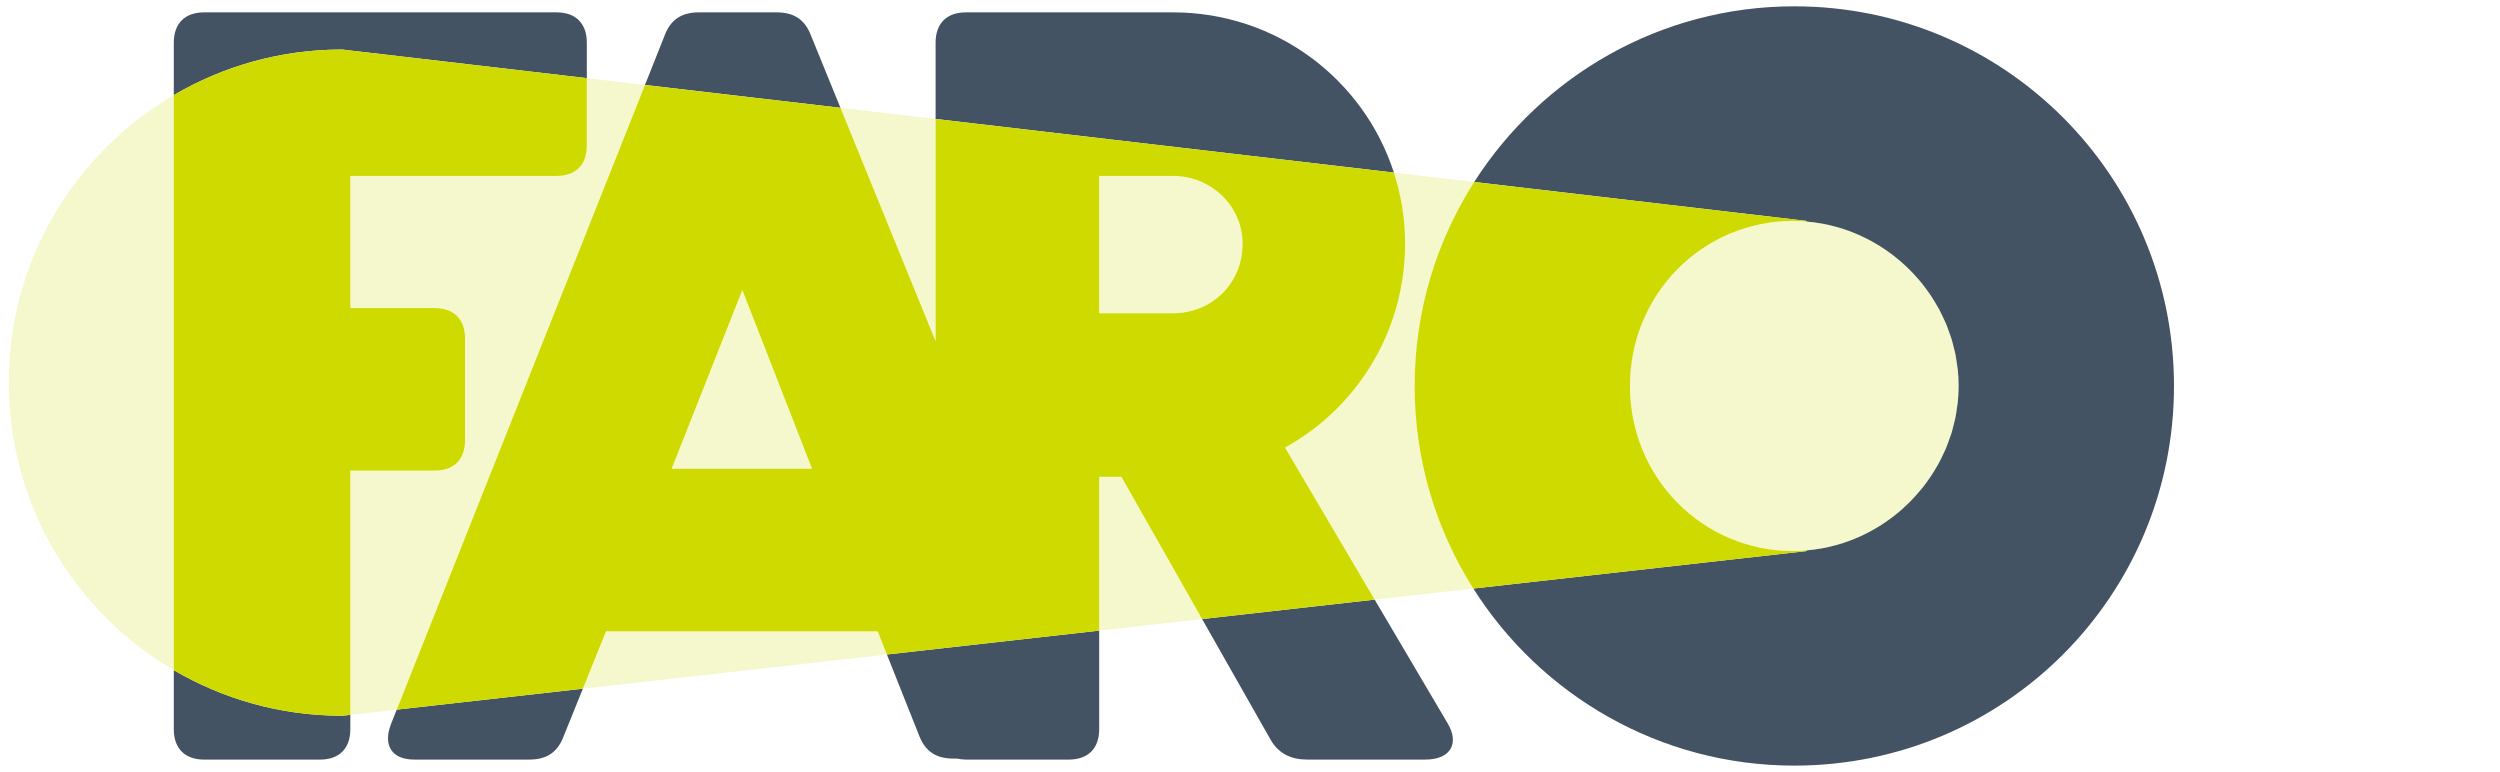
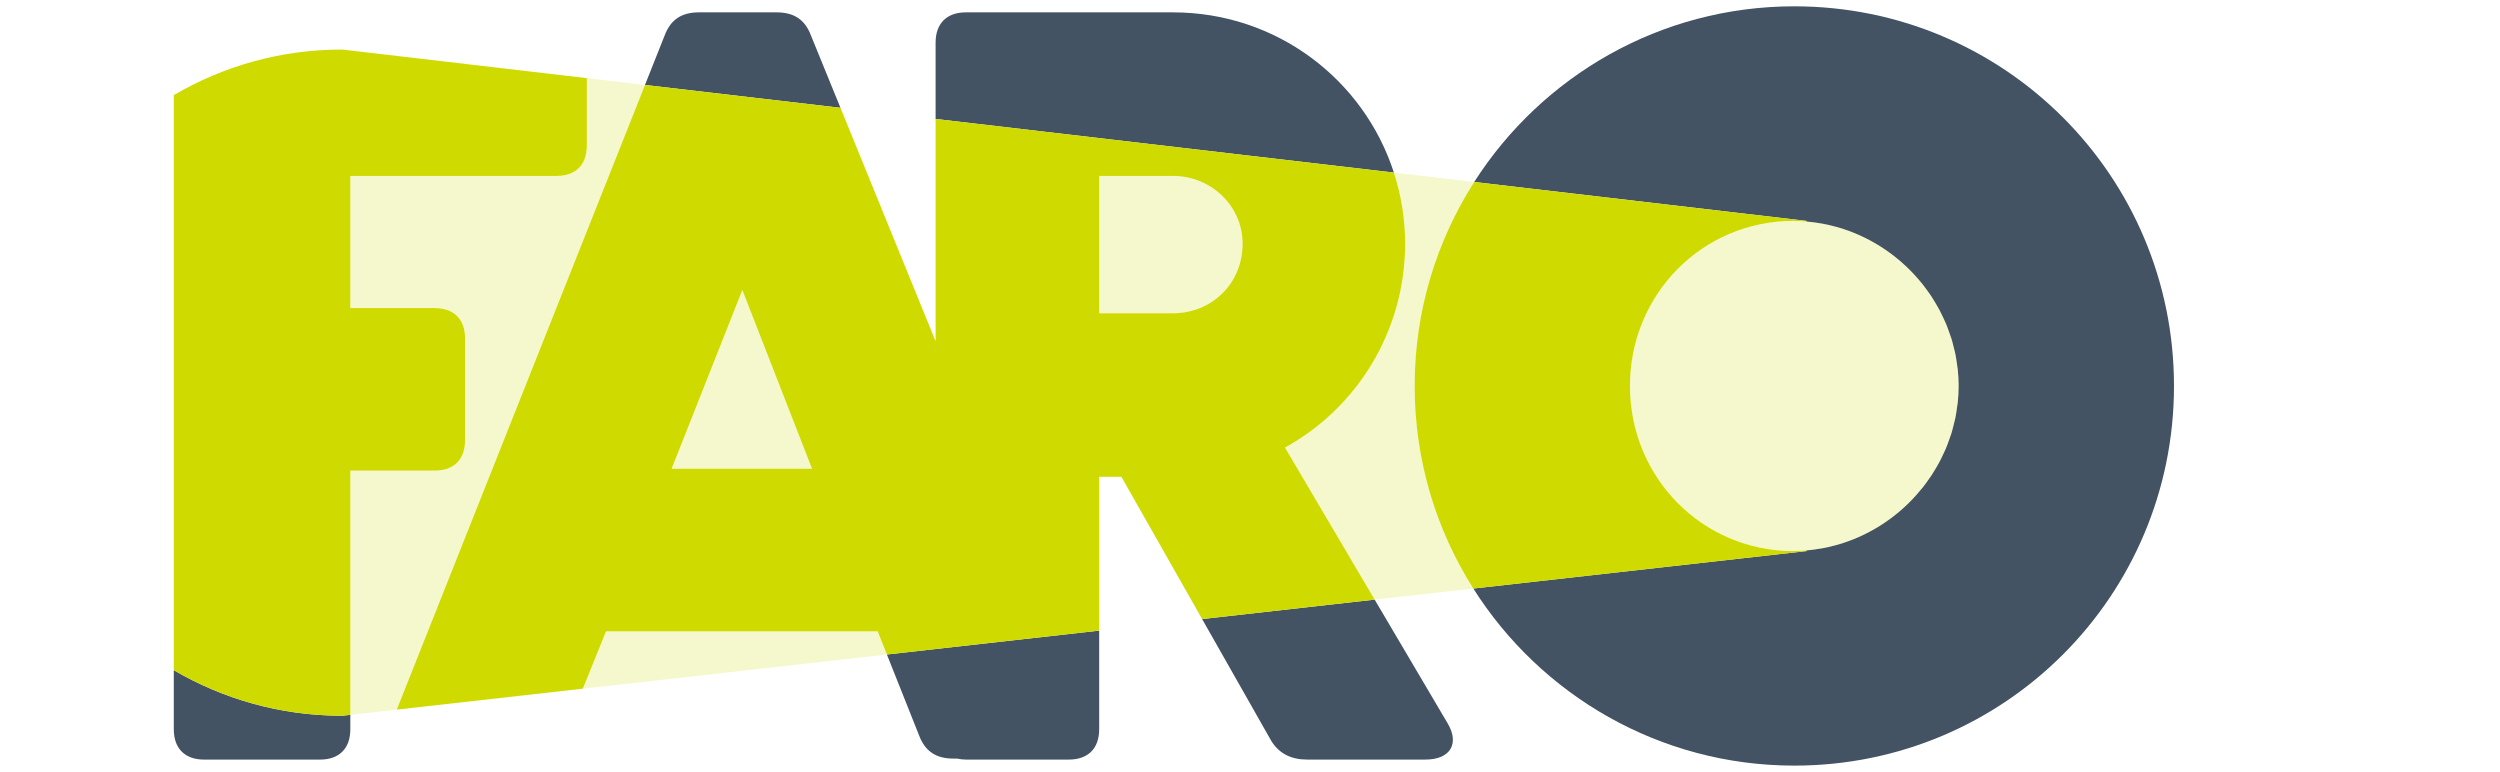
<svg xmlns="http://www.w3.org/2000/svg" version="1.1" id="Capa_1" x="0px" y="0px" width="285px" height="88px" viewBox="0 0 285 88" enable-background="new 0 0 285 88" xml:space="preserve">
  <g>
    <g>
      <path fill="#435363" d="M38.932,81.593c-6.976-0.009-13.504-1.906-19.12-5.193v6.738c0,2.19,1.267,3.455,3.454,3.455h13.219    c2.185,0,3.452-1.265,3.452-3.455v-1.646l-1.006,0.113V81.593z" />
-       <path fill="#435363" d="M38.932,5.638l27.966,3.271V4.864c0-2.191-1.267-3.455-3.455-3.455H23.266    c-2.187,0-3.454,1.264-3.454,3.455v5.976c5.615-3.291,12.144-5.188,19.12-5.191V5.638z" />
      <path fill="#435363" d="M144.763,84.175c0.918,1.728,2.417,2.417,4.257,2.417h13.467c2.88,0,3.918-1.842,2.536-4.146l-8.312-14.09    l-19.671,2.215L144.763,84.175z" />
      <path fill="#435363" d="M133.708,1.409h-23.597c-2.188,0-3.453,1.264-3.453,3.455v8.698l52.246,6.114    C155.492,9.106,145.578,1.409,133.708,1.409z" />
-       <path fill="#435363" d="M44.566,82.562c-0.922,2.421,0.115,4.03,2.646,4.03h13.125c1.956,0,3.222-0.805,3.912-2.647l2.197-5.435    l-21.218,2.388L44.566,82.562z" />
      <path fill="#435363" d="M92.454,4.056c-0.69-1.839-1.957-2.647-3.915-2.647h-8.861c-1.957,0-3.227,0.808-3.914,2.647l-2.238,5.63    l22.287,2.604L92.454,4.056z" />
      <path fill="#435363" d="M104.772,83.827c0.69,1.841,1.958,2.652,3.916,2.652l0.439,0.003c0.306,0.064,0.626,0.11,0.984,0.11    h11.742c2.187,0,3.454-1.265,3.454-3.455V71.891l-24.202,2.722L104.772,83.827z" />
      <path fill="#435363" d="M204.55,0.72c-15.304,0-28.791,7.981-36.492,20.026l37.883,4.437v0.074c0,0,0.002,0.002,0.004,0.002    c0.571,0.044,1.131,0.121,1.686,0.22c0.036,0.006,0.075,0.01,0.111,0.017c0.532,0.099,1.054,0.22,1.571,0.362    c0.058,0.016,0.119,0.031,0.177,0.048c0.495,0.142,0.978,0.303,1.457,0.482c0.076,0.03,0.156,0.061,0.234,0.091    c0.456,0.18,0.901,0.375,1.341,0.593c0.095,0.043,0.188,0.089,0.283,0.139c0.416,0.211,0.822,0.438,1.22,0.677    c0.111,0.066,0.222,0.133,0.333,0.203c0.372,0.237,0.737,0.483,1.095,0.747c0.124,0.088,0.247,0.181,0.369,0.275    c0.334,0.259,0.657,0.522,0.974,0.799c0.133,0.115,0.263,0.236,0.394,0.359c0.291,0.273,0.575,0.547,0.848,0.835    c0.143,0.146,0.28,0.301,0.414,0.453c0.248,0.277,0.493,0.558,0.725,0.85c0.145,0.182,0.279,0.369,0.417,0.556    c0.207,0.279,0.413,0.563,0.604,0.854c0.143,0.216,0.27,0.437,0.404,0.657c0.167,0.28,0.337,0.562,0.492,0.853    c0.132,0.247,0.248,0.504,0.371,0.753c0.13,0.28,0.268,0.557,0.385,0.839c0.122,0.284,0.22,0.576,0.325,0.867    c0.096,0.268,0.2,0.534,0.286,0.81c0.101,0.321,0.178,0.657,0.261,0.988c0.061,0.253,0.135,0.498,0.187,0.758    c0.079,0.382,0.13,0.776,0.185,1.168c0.029,0.214,0.072,0.418,0.093,0.632c0.062,0.61,0.097,1.228,0.097,1.854    c0,0.624-0.035,1.239-0.097,1.852c-0.021,0.215-0.064,0.424-0.093,0.636c-0.055,0.39-0.106,0.786-0.185,1.169    c-0.052,0.257-0.126,0.502-0.187,0.754c-0.083,0.33-0.161,0.668-0.261,0.994c-0.086,0.274-0.189,0.535-0.286,0.806    c-0.105,0.288-0.204,0.579-0.325,0.867c-0.117,0.286-0.255,0.558-0.385,0.833c-0.122,0.255-0.237,0.513-0.374,0.761    c-0.152,0.29-0.323,0.571-0.49,0.854c-0.134,0.219-0.261,0.441-0.404,0.654c-0.194,0.292-0.398,0.576-0.604,0.858    c-0.139,0.185-0.273,0.372-0.417,0.552c-0.232,0.289-0.477,0.573-0.724,0.848c-0.135,0.155-0.271,0.31-0.415,0.458    c-0.273,0.287-0.557,0.561-0.846,0.832c-0.13,0.121-0.263,0.244-0.396,0.362c-0.315,0.279-0.639,0.54-0.97,0.797    c-0.125,0.092-0.248,0.183-0.372,0.277c-0.357,0.258-0.721,0.51-1.095,0.748c-0.111,0.066-0.222,0.134-0.333,0.203    c-0.398,0.241-0.804,0.465-1.22,0.674c-0.095,0.05-0.188,0.094-0.285,0.145c-0.438,0.211-0.883,0.412-1.339,0.589    c-0.078,0.031-0.158,0.057-0.236,0.086c-0.476,0.183-0.959,0.346-1.454,0.488c-0.058,0.015-0.119,0.028-0.177,0.046    c-0.517,0.143-1.04,0.266-1.571,0.363c-0.036,0.007-0.075,0.012-0.111,0.017c-0.555,0.099-1.114,0.173-1.686,0.222    c-0.002,0-0.002,0-0.002,0l-0.002,0.079l-37.985,4.271c7.684,12.138,21.227,20.187,36.594,20.187    c23.944,0,43.284-19.338,43.284-43.281C247.834,20.056,228.494,0.72,204.55,0.72z" />
    </g>
    <g opacity="0.2">
      <path fill="#CFDB00" d="M168.058,20.746l-9.154-1.069c0.827,2.556,1.282,5.269,1.282,8.094c0,10.012-5.522,18.764-13.697,23.251    l10.222,17.334l11.245-1.263c-4.229-6.681-6.69-14.594-6.69-23.094C161.266,35.431,163.767,27.459,168.058,20.746z" />
      <polygon fill="#CFDB00" points="69.087,71.974 66.447,78.51 101.105,74.613 100.054,71.974   " />
      <path fill="#CFDB00" d="M133.708,20.056h-8.401v15.657h8.401c4.377,0,7.946-3.337,7.946-7.942    C141.654,23.509,138.085,20.056,133.708,20.056z" />
      <polygon fill="#CFDB00" points="76.567,53.438 92.572,53.438 84.627,33.063   " />
-       <polygon fill="#CFDB00" points="125.307,54.359 125.307,71.891 137.04,70.571 127.839,54.359   " />
-       <polygon fill="#CFDB00" points="106.658,13.562 95.814,12.29 106.658,38.898   " />
-       <path fill="#CFDB00" d="M1,43.623C1,57.602,8.561,69.81,19.812,76.4V10.84C8.561,17.432,1,29.641,1,43.623z" />
      <path fill="#CFDB00" d="M66.897,8.909v7.696c0,2.187-1.267,3.451-3.455,3.451H39.938v15.067h9.625    c2.187,0,3.454,1.262,3.454,3.454v11.617c0,2.187-1.268,3.456-3.454,3.456h-9.625v27.842l5.291-0.594L73.527,9.687L66.897,8.909z" />
      <path fill="#CFDB00" d="M185.818,44c0,10.417,8.228,18.823,18.646,18.823c0.5,0,0.991-0.042,1.482-0.079    c0.569-0.048,1.131-0.123,1.686-0.222c0.036-0.005,0.075-0.009,0.111-0.017c0.529-0.097,1.054-0.22,1.571-0.363    c0.058-0.019,0.119-0.031,0.177-0.046c0.49-0.142,0.978-0.308,1.454-0.488c0.079-0.029,0.159-0.055,0.236-0.086    c0.456-0.178,0.901-0.381,1.339-0.589c0.097-0.051,0.19-0.095,0.285-0.145c0.416-0.209,0.822-0.433,1.22-0.674    c0.111-0.069,0.222-0.137,0.333-0.203c0.374-0.238,0.737-0.49,1.095-0.748c0.124-0.094,0.247-0.185,0.372-0.277    c0.331-0.258,0.654-0.521,0.97-0.797c0.134-0.118,0.266-0.241,0.396-0.362c0.289-0.271,0.573-0.547,0.846-0.832    c0.141-0.148,0.28-0.303,0.415-0.458c0.247-0.274,0.492-0.559,0.724-0.848c0.142-0.18,0.28-0.368,0.417-0.552    c0.207-0.282,0.411-0.566,0.604-0.858c0.143-0.212,0.27-0.435,0.404-0.654c0.167-0.283,0.337-0.563,0.49-0.854    c0.134-0.248,0.252-0.505,0.374-0.761c0.133-0.275,0.268-0.548,0.385-0.833c0.122-0.288,0.22-0.58,0.325-0.867    c0.096-0.271,0.2-0.532,0.286-0.806c0.101-0.326,0.178-0.664,0.261-0.994c0.061-0.252,0.135-0.498,0.187-0.754    c0.079-0.383,0.13-0.78,0.185-1.169c0.029-0.212,0.072-0.421,0.093-0.636c0.062-0.613,0.097-1.228,0.097-1.852    c0-0.626-0.035-1.244-0.097-1.854c-0.021-0.214-0.064-0.418-0.093-0.632c-0.055-0.392-0.106-0.786-0.185-1.168    c-0.052-0.26-0.126-0.505-0.187-0.758c-0.083-0.332-0.161-0.667-0.261-0.988c-0.086-0.275-0.189-0.542-0.286-0.81    c-0.105-0.291-0.204-0.583-0.325-0.867c-0.117-0.283-0.255-0.559-0.385-0.839c-0.122-0.25-0.239-0.506-0.371-0.753    c-0.155-0.292-0.326-0.573-0.492-0.853c-0.134-0.22-0.261-0.44-0.404-0.657c-0.194-0.291-0.398-0.575-0.604-0.854    c-0.138-0.188-0.275-0.374-0.417-0.556c-0.232-0.292-0.477-0.572-0.725-0.85c-0.134-0.152-0.272-0.308-0.414-0.453    c-0.273-0.288-0.557-0.562-0.848-0.835c-0.131-0.123-0.261-0.244-0.394-0.359c-0.316-0.277-0.64-0.545-0.974-0.799    c-0.122-0.094-0.245-0.187-0.369-0.275c-0.355-0.264-0.723-0.512-1.095-0.747c-0.111-0.07-0.222-0.137-0.333-0.203    c-0.398-0.239-0.804-0.471-1.22-0.677c-0.095-0.05-0.188-0.096-0.283-0.139c-0.439-0.218-0.885-0.414-1.341-0.593    c-0.078-0.031-0.158-0.061-0.234-0.091c-0.479-0.174-0.962-0.34-1.457-0.482c-0.058-0.017-0.119-0.032-0.177-0.048    c-0.517-0.142-1.042-0.263-1.571-0.362c-0.036-0.007-0.075-0.01-0.111-0.017c-0.555-0.099-1.117-0.175-1.686-0.22    c-0.491-0.04-0.982-0.077-1.482-0.077C194.046,25.183,185.818,33.584,185.818,44z" />
    </g>
    <g>
      <path fill="#CFDB00" d="M49.563,53.649c2.187,0,3.454-1.269,3.454-3.456V38.577c0-2.192-1.268-3.454-3.454-3.454h-9.625V20.056    h23.505c2.188,0,3.455-1.264,3.455-3.451V8.909L38.932,5.638v0.011c-6.976,0.004-13.504,1.901-19.12,5.191V76.4    c5.615,3.287,12.144,5.184,19.12,5.193v0.011l1.006-0.113V53.649H49.563z" />
      <path fill="#CFDB00" d="M160.186,27.77c0-2.825-0.455-5.538-1.282-8.094l-52.246-6.114v25.336L95.814,12.29L73.527,9.687    L45.229,80.897l21.218-2.388l2.641-6.536h30.967l1.051,2.639l24.202-2.722V54.359h2.532l9.201,16.212l19.671-2.215l-10.222-17.334    C154.664,46.534,160.186,37.782,160.186,27.77z M76.567,53.438l8.06-20.375l7.944,20.375H76.567z M133.708,35.712h-8.401V20.056    h8.401c4.377,0,7.946,3.453,7.946,7.714C141.654,32.375,138.085,35.712,133.708,35.712z" />
      <path fill="#CFDB00" d="M205.941,62.744c0,0,0.002,0,0.004,0c-0.491,0.037-0.982,0.079-1.482,0.079    c-10.417,0-18.646-8.407-18.646-18.823c0-10.416,8.228-18.817,18.646-18.817c0.5,0,0.991,0.037,1.482,0.077    c-0.002,0-0.002-0.002-0.002-0.002l-0.002-0.074l-37.883-4.437c-4.292,6.713-6.792,14.686-6.792,23.254    c0,8.5,2.461,16.413,6.69,23.094l37.985-4.271V62.744z" />
    </g>
  </g>
</svg>